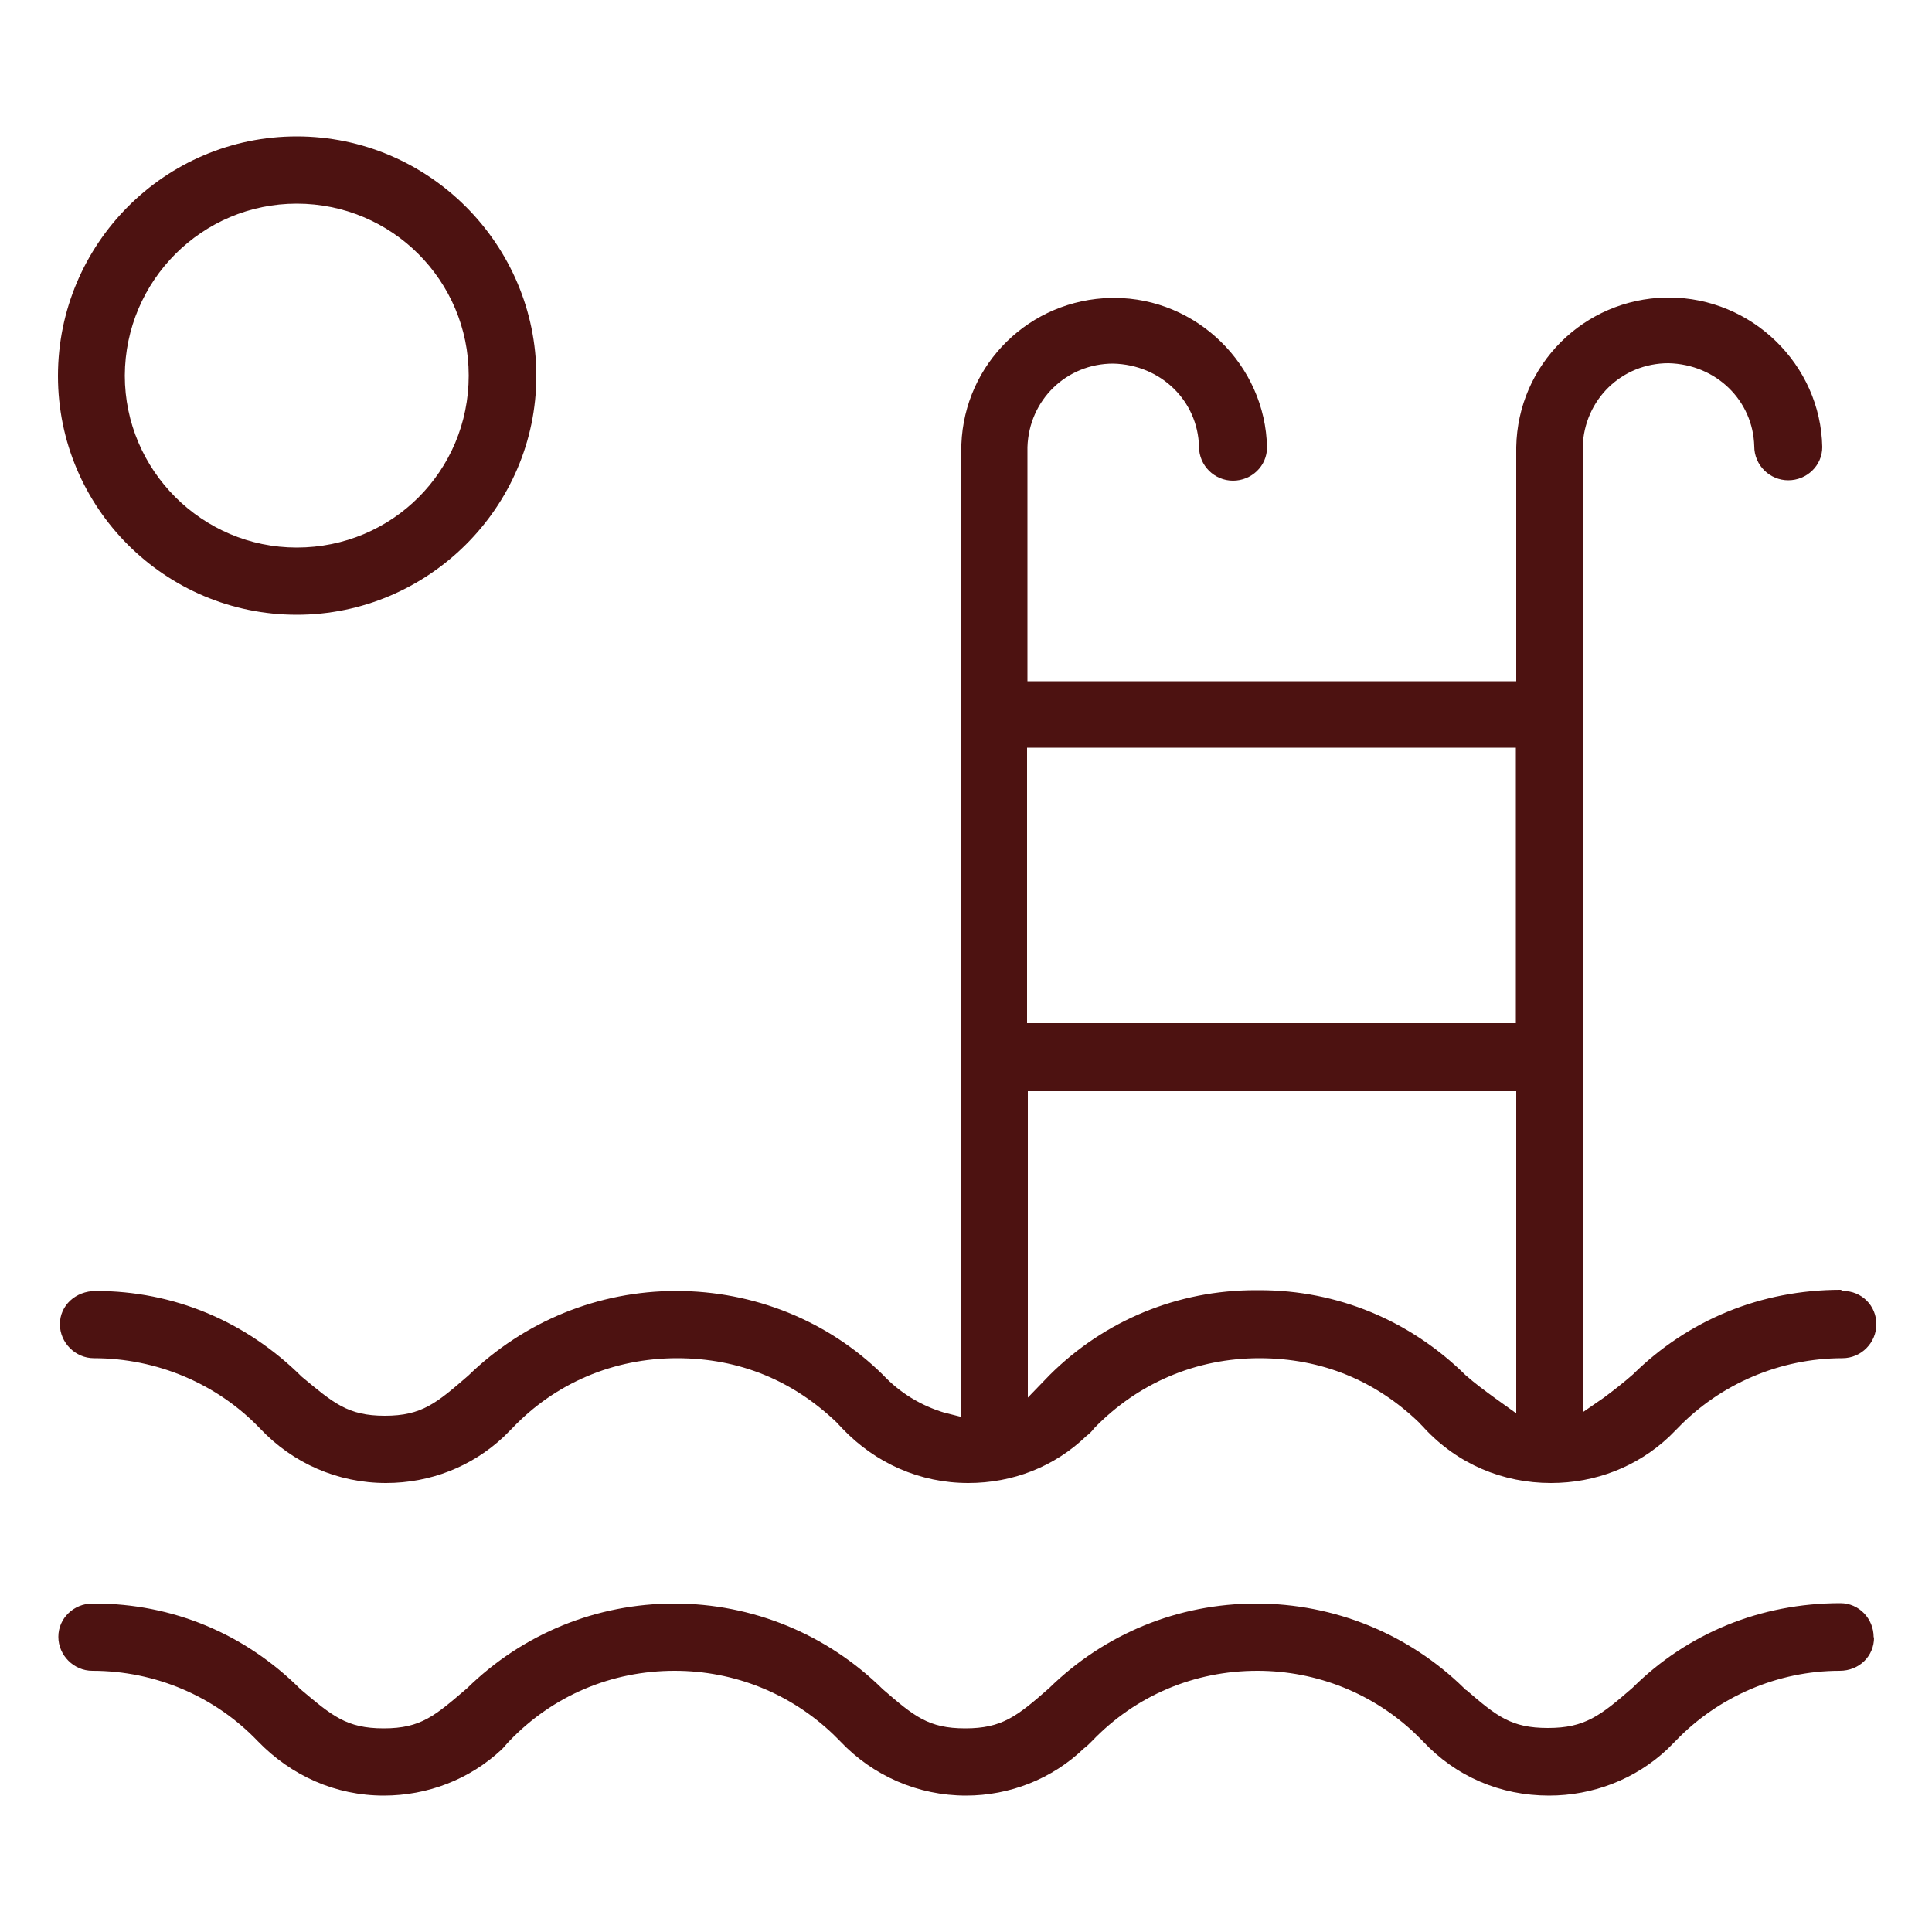
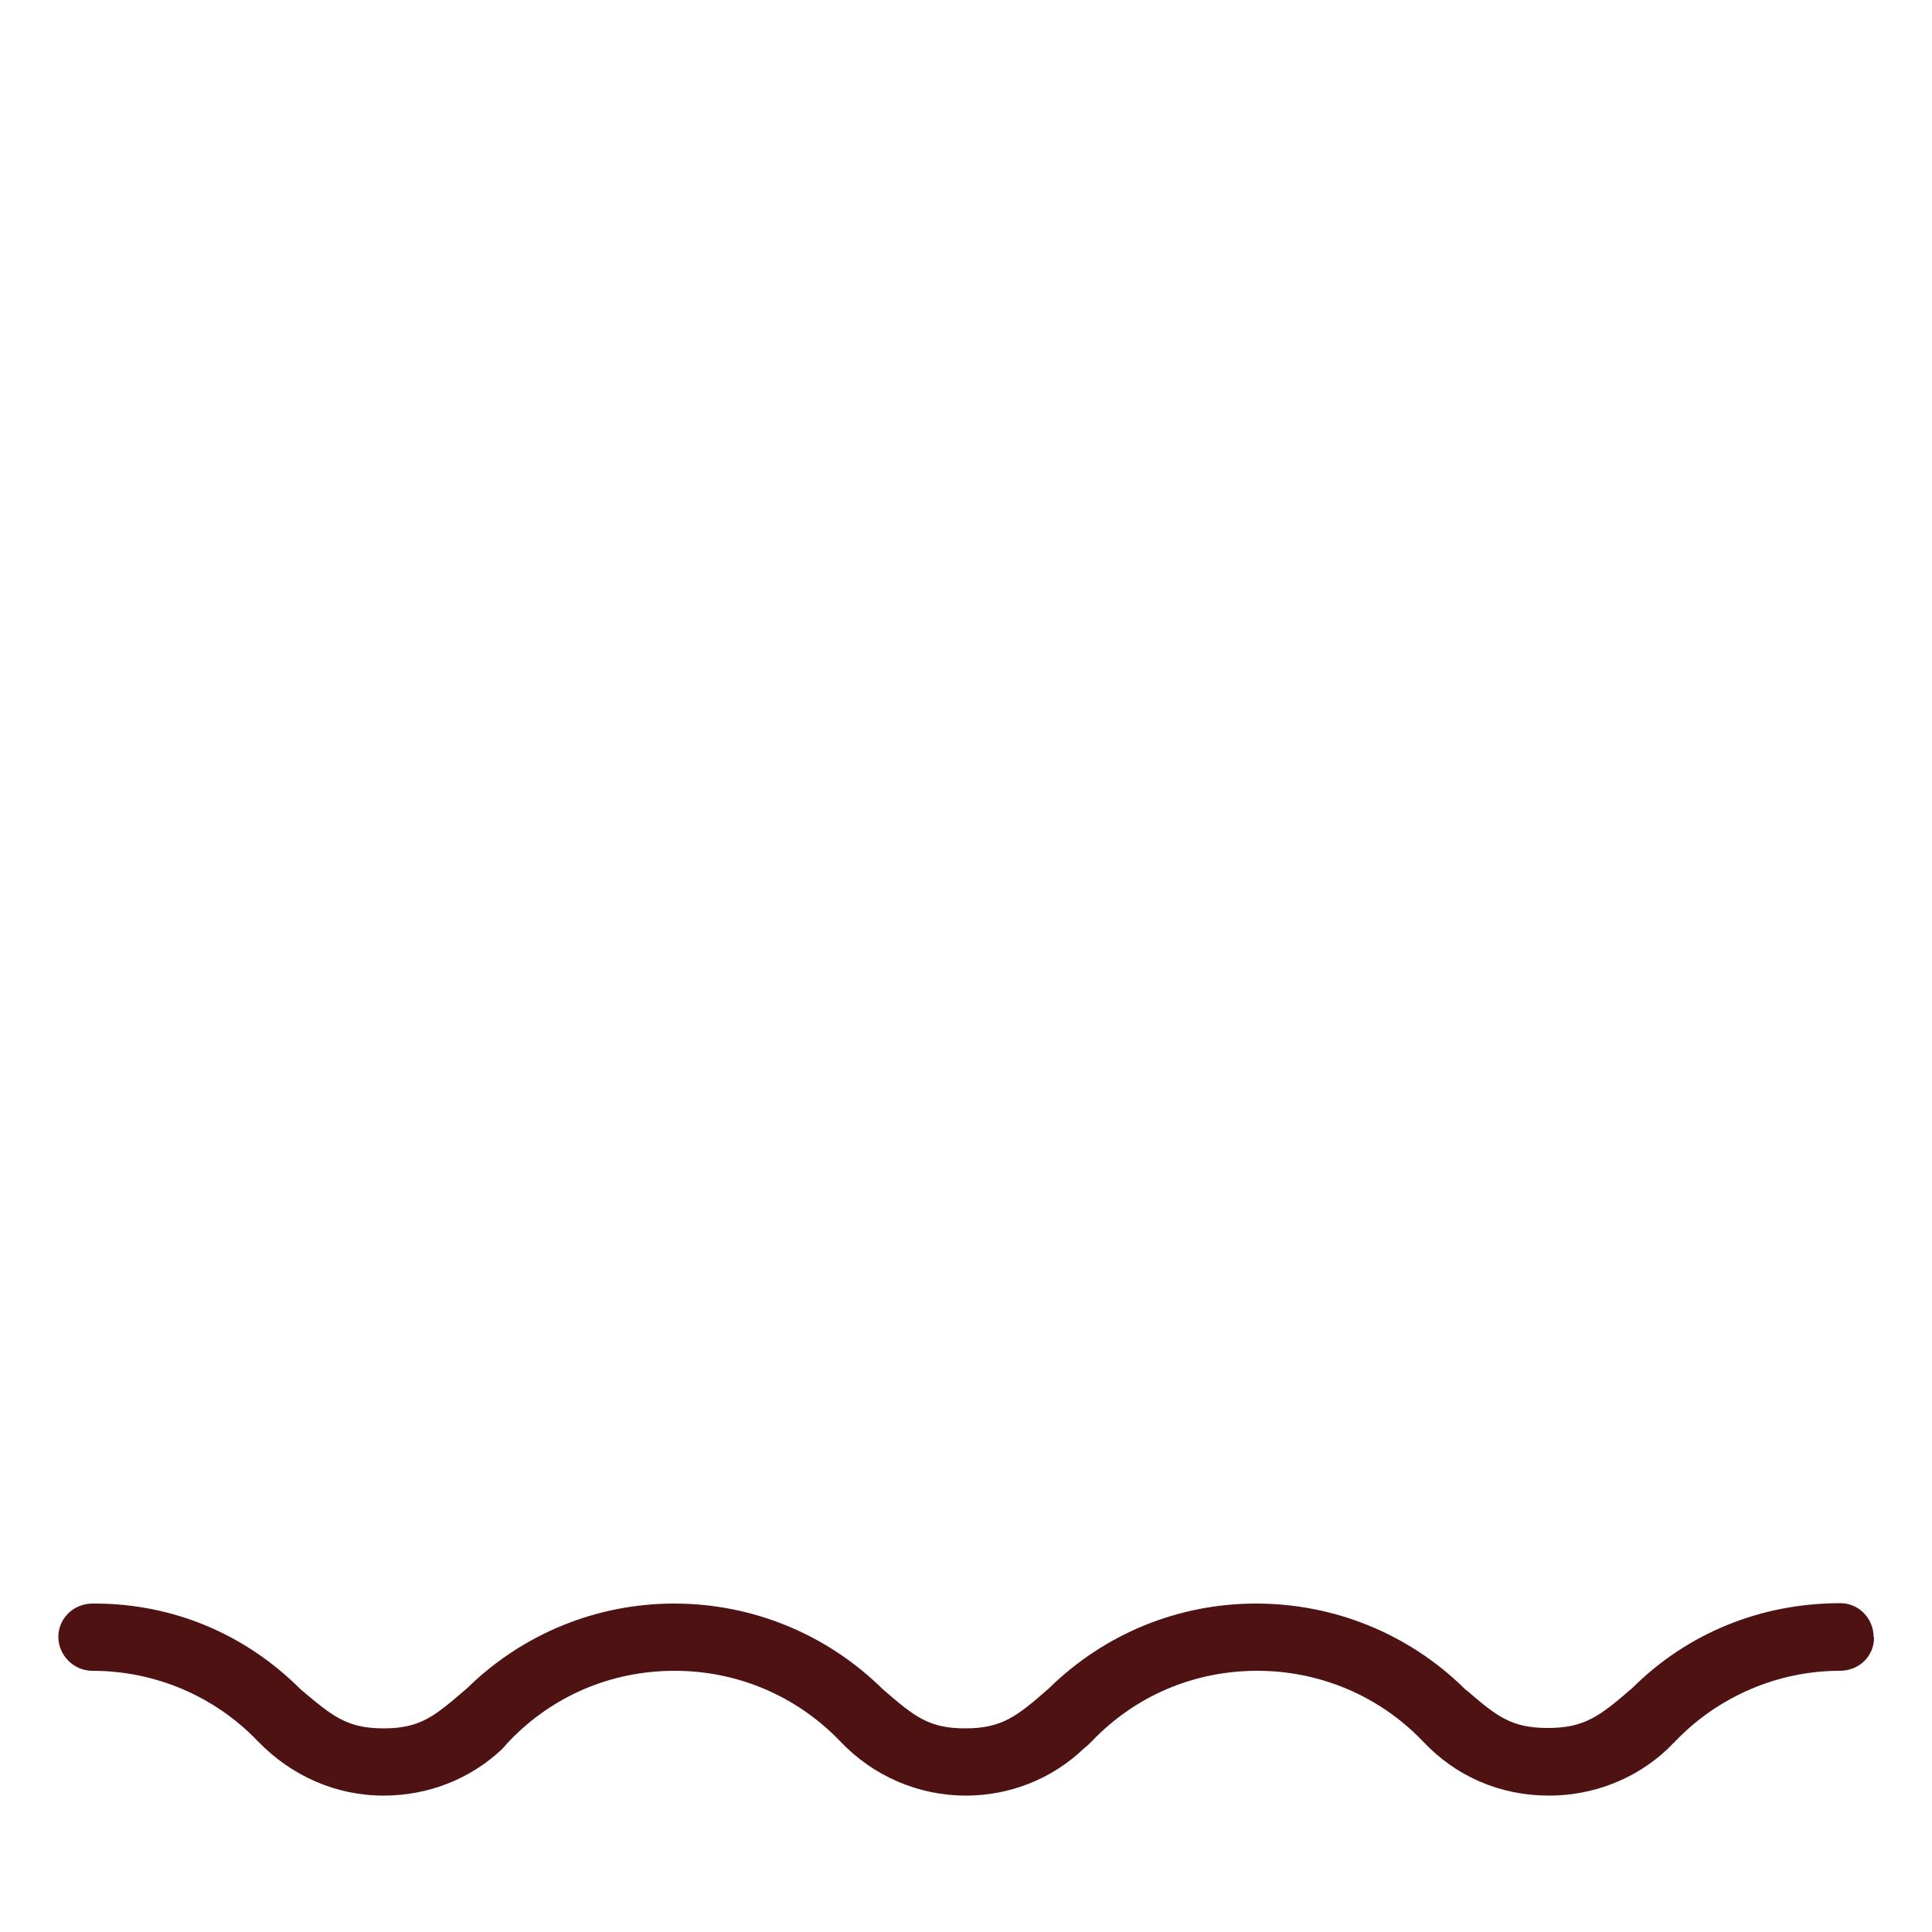
<svg xmlns="http://www.w3.org/2000/svg" id="Layer_1" data-name="Layer 1" viewBox="0 0 50 50">
-   <path d="M7.68,3.53c-3.41,0-6.18,2.78-6.18,6.2s2.78,6.18,6.18,6.18,6.2-2.78,6.2-6.18-2.78-6.2-6.2-6.2ZM7.68,14.17c-2.45,0-4.45-2-4.45-4.45.01-2.46,2-4.45,4.45-4.45s4.45,1.98,4.45,4.45-1.98,4.45-4.45,4.45Z" style="fill: #4d1211;" />
  <path d="M48.5,42.38c0,.48-.38.86-.89.86-1.6,0-3.15.67-4.25,1.82-.07.07-.14.14-.21.21-.83.78-1.93,1.2-3.06,1.2-1.26,0-2.41-.49-3.27-1.41l-.15-.15c-1.11-1.08-2.59-1.67-4.13-1.67-1.63,0-3.15.64-4.28,1.82-.07.07-.14.14-.21.19-.82.79-1.92,1.22-3.05,1.22-1.24,0-2.41-.51-3.26-1.41-.05-.05-.11-.11-.16-.16-1.11-1.07-2.57-1.66-4.12-1.66-1.63,0-3.15.64-4.28,1.82-.07.07-.12.14-.19.21-.83.78-1.92,1.2-3.06,1.2-1.24,0-2.39-.51-3.26-1.41-1.11-1.16-2.65-1.82-4.28-1.82-.48,0-.88-.4-.88-.88s.4-.86.88-.86h.03s.03,0,.03,0c2,0,3.88.77,5.33,2.22.81.68,1.18,1.01,2.15,1.01s1.33-.33,2.16-1.04c1.44-1.41,3.35-2.19,5.36-2.19s3.94.78,5.4,2.22c.81.7,1.18,1.01,2.13,1.01s1.34-.31,2.17-1.04c1.44-1.41,3.34-2.19,5.36-2.19s3.94.78,5.38,2.19l.05.05h.01c.79.68,1.16.98,2.11.98s1.35-.31,2.19-1.04c1.42-1.41,3.31-2.19,5.38-2.19.48,0,.86.4.86.88Z" style="fill: #4d1211;" />
-   <path d="M47.64,33.38c-2.07,0-3.95.78-5.38,2.19-.25.22-.51.42-.75.6l-.55.38V11.56c.04-1.22,1.01-2.16,2.22-2.16,1.24.03,2.19.97,2.22,2.15,0,.49.4.88.88.88s.88-.38.88-.86c-.04-2.13-1.82-3.87-3.97-3.87h-.07c-2.13.04-3.84,1.74-3.88,3.87v6.06h-12.65v-6.06c.04-1.22,1.01-2.16,2.22-2.16,1.24.03,2.19.97,2.22,2.15,0,.49.4.88.88.88s.88-.38.88-.86c-.04-2.13-1.82-3.87-3.95-3.87h-.08c-2.11.04-3.8,1.7-3.88,3.79v25.17l-.44-.11c-.6-.18-1.15-.51-1.59-.98-1.42-1.4-3.34-2.17-5.35-2.17s-3.93.78-5.38,2.19c-.82.71-1.2,1.04-2.16,1.04s-1.33-.33-2.15-1.01c-1.45-1.44-3.32-2.22-5.33-2.22-.53,0-.93.38-.93.86s.4.88.88.88c1.63,0,3.19.66,4.3,1.82.85.9,2.01,1.41,3.26,1.41,1.14,0,2.22-.42,3.05-1.2.07-.07.14-.14.21-.21,1.12-1.18,2.64-1.82,4.27-1.82s3.01.59,4.13,1.66c.05.05.1.11.15.16.86.9,2.01,1.41,3.26,1.41,1.15,0,2.23-.42,3.06-1.22.07-.05.14-.12.19-.19,1.14-1.18,2.65-1.82,4.28-1.82s3.02.59,4.14,1.67c.04.05.1.1.14.15.86.92,2.02,1.41,3.27,1.41,1.15,0,2.23-.42,3.06-1.2.07-.07.14-.14.21-.21,1.11-1.16,2.67-1.82,4.27-1.82.49,0,.88-.4.88-.88s-.38-.86-.86-.86ZM39.23,36.57l-.53-.38c-.26-.19-.52-.38-.77-.6-1.44-1.42-3.32-2.2-5.33-2.2h-.11c-2.01,0-3.9.78-5.32,2.19l-.57.59v-7.93h12.64v8.34ZM39.23,26.48h-12.65v-7.13h12.65v7.13Z" style="fill: #4d1211;" />
</svg>